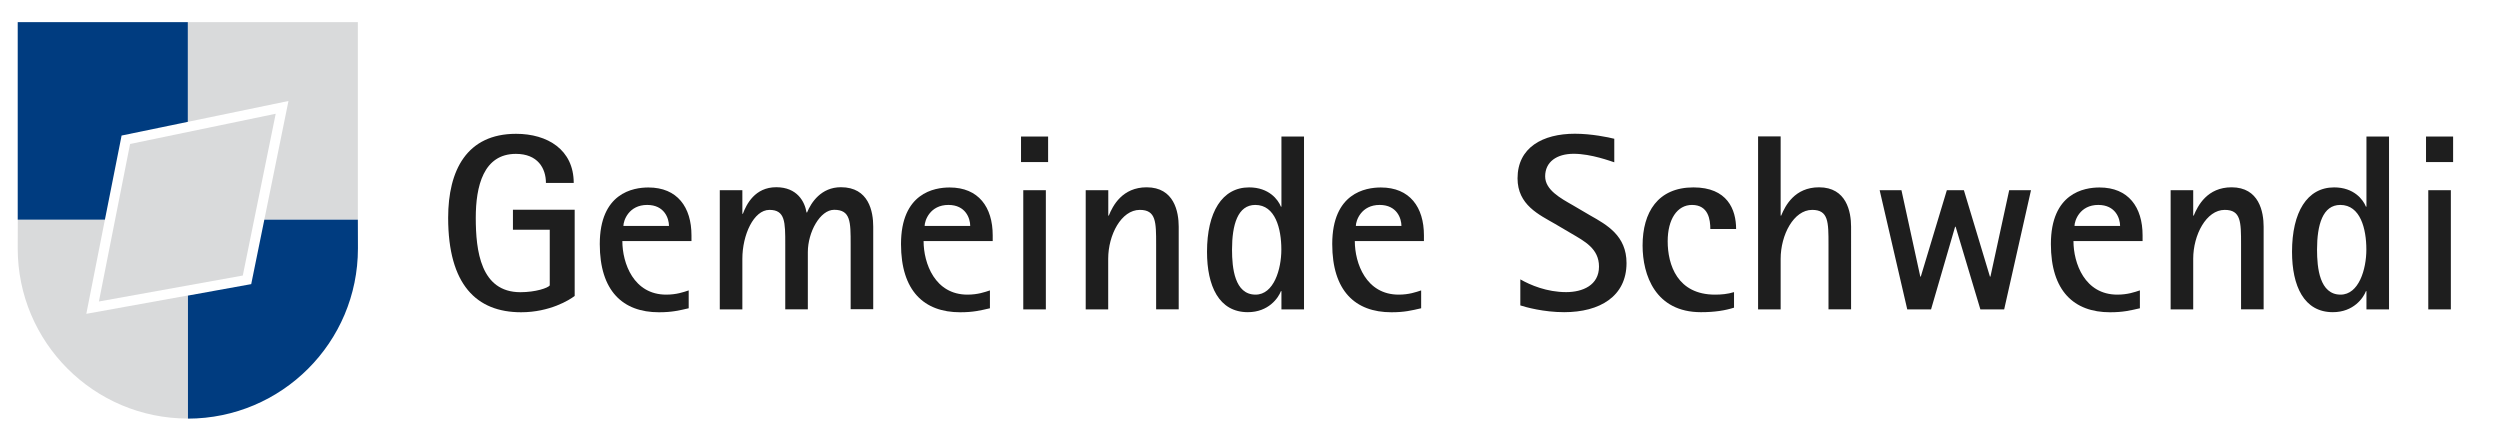
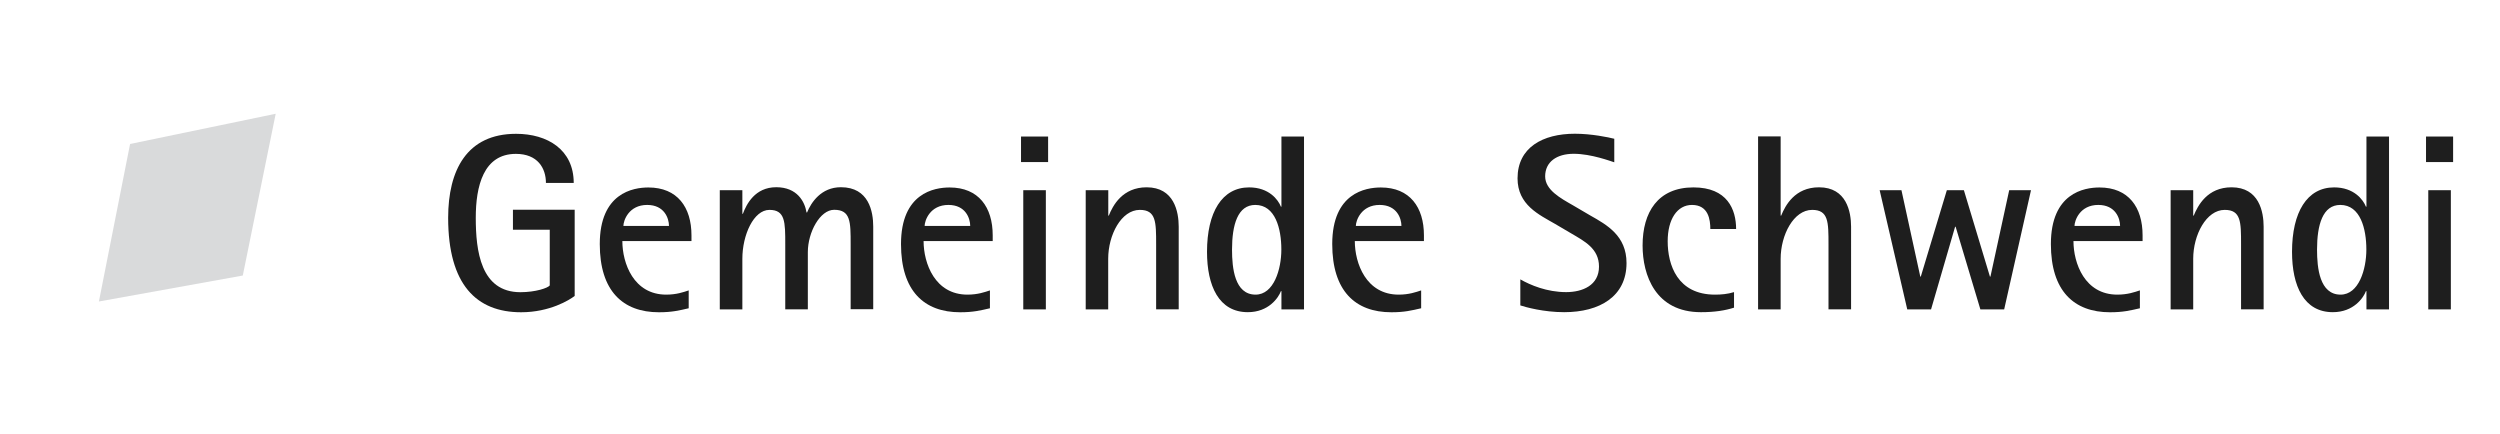
<svg xmlns="http://www.w3.org/2000/svg" xml:space="preserve" id="Ebene_1" x="0" y="0" style="enable-background:new 0 0 2879 500" version="1.1" viewBox="0 0 2879 500">
  <style>.st0{fill:#d9dadb}.st1{fill:#003c80}.st2,.st3{fill:#1e1e1e}.st3{fill-rule:evenodd;clip-rule:evenodd}</style>
-   <path d="M99.4 361.4 120.8 253H20.5l-.1 33.1c0 108.1 87.7 195.8 195.8 195.9V340.3L99.4 361.4zM332.2 116.3 304.4 253h107.7V25.5H216.3v114.8z" class="st0" />
-   <path d="m139.3 159.8.7-3.7 76.3-15.8V25.5H20.4V253H120.8zM412.2 286.1l-.1-33.1H304.4l-15.1 74.2-72.9 13.2v141.7c108.1-.2 195.8-87.8 195.8-196" class="st1" />
  <path d="m113.9 347.2 165.7-29.9L317.5 131l-167.7 34.8z" class="st0" />
  <path d="M662 241.5h-71.3v23.1h42.4v64.1c-2 2.9-16.2 7.8-33.8 7.8-45.9 0-51.4-47.9-51.4-85.7 0-36.1 8.7-73.6 46.2-73.6 25.1 0 34.6 16.5 34.6 33.5h32c0-38.4-30.3-56.6-66.4-56.6-56.6 0-78.2 41.8-78.2 96.7 0 77 32.6 108.8 84 108.8 32.9 0 55.7-14.1 61.7-18.8v-99.3z" class="st2" />
  <path d="M793.2 334.4c-6.1 2-14.1 4.9-26 4.9-37.5 0-50.5-36.1-50.5-61.7h79.6V271c0-32.3-16.2-55.1-49.6-55.1-17.6 0-56 6.3-56 65.2 0 53.9 26.5 78.5 68.1 78.5 15 0 23.1-2 34.3-4.6v-20.6zm-75.3-74.2c0-6.1 6.1-24.2 27.4-24.2 19.9 0 25.1 15.6 25.1 24.2h-52.5z" class="st3" />
  <path d="M828.9 356.3h26V298c0-27.4 13-56.3 31.2-56.3s18.2 14.1 18.2 39.5v75h26v-65.8c0-23.1 14.1-48.8 30.3-48.8 19 0 19 13.8 19 39.5v75h26v-95.2c0-17-4.9-45.3-37.2-45.3-22.8 0-34.3 17.6-39 29.1h-.6c-2-12.4-10.7-29.1-34.9-29.1-24.5 0-34.3 19.6-38.4 30.6h-.6V219h-26v137.3z" class="st2" />
  <path d="M1140.1 334.4c-6.1 2-14.1 4.9-26 4.9-37.5 0-50.5-36.1-50.5-61.7h79.6V271c0-32.3-16.2-55.1-49.6-55.1-17.6 0-56 6.3-56 65.2 0 53.9 26.5 78.5 68.1 78.5 15 0 23.1-2 34.3-4.6v-20.6zm-75.3-74.2c0-6.1 6.1-24.2 27.4-24.2 19.9 0 25.1 15.6 25.1 24.2h-52.5zM1178.4 356.3h26V219h-26v137.3zm-2.6-169.7h31.2v-29.4h-31.2v29.4z" class="st3" />
  <path d="M1250.2 356.3h26V298c0-27.4 15-56.3 36.4-56.3 18.8 0 18.8 14.1 18.8 39.5v75h26V261c0-17-5.2-45.3-36.9-45.3-28 0-39 21.1-43.6 32.6h-.6V219h-26v137.3z" class="st2" />
  <path d="M1475.7 356.3h26V157.2h-26V238h-.6c-3.2-8.1-13.8-22.2-36.6-22.2-31.2 0-48.5 28.6-48.5 74.2 0 39.2 13.6 69.5 47 69.5 23.9 0 35.2-16.5 38.1-24.2h.6v21zm-56.9-68.7c0-28.9 6.6-51.6 26.8-51.6 23.1 0 30 27.4 30 51.4 0 22.8-8.7 51.9-29.7 51.9-24.2 0-27.1-30.9-27.1-51.7M1636.7 334.4c-6.1 2-14.1 4.9-26 4.9-37.5 0-50.5-36.1-50.5-61.7h79.6V271c0-32.3-16.2-55.1-49.6-55.1-17.6 0-56 6.3-56 65.2 0 53.9 26.5 78.5 68.1 78.5 15 0 23.1-2 34.3-4.6v-20.6zm-75.3-74.2c0-6.1 6.1-24.2 27.4-24.2 19.9 0 25.1 15.6 25.1 24.2h-52.5z" class="st3" />
  <path d="M1811.7 236.6c-14.7-8.4-32.3-17.9-32.3-33.5 0-16.7 13.3-26 32.9-26 20.2 0 43 8.7 46.7 9.8v-27.1c-6.6-1.7-26.3-5.8-45.3-5.8-37.2 0-66.1 15.9-66.1 51.4 0 30.6 24.8 41.8 43.3 52.5l18.2 10.7c15.6 9.2 32.3 17.6 32.3 38.4 0 21.6-19 29.4-37.8 29.4-22.2 0-41.3-8.1-52.8-14.7v30c6.1 2 26.8 7.8 50.5 7.8 41 0 71.8-18.2 71.8-56.6 0-31.4-22.5-43.9-41.8-54.8l-19.6-11.5zM1996.9 336.4c-7.5 2.3-14.7 2.9-21.9 2.9-43.3 0-54.5-34.3-54.5-61.5 0-25.4 11-41.8 28-41.8 19.1 0 21.1 17.3 21.1 27.7h29.7c0-22.5-10.1-47.9-49.1-47.9-41 0-58.6 28.6-58.6 66.9 0 34 14.7 76.8 67.2 76.8 16.1 0 28-2 38.1-5.2v-17.9zM2024.6 356.3h26V298c0-27.4 15-56.3 36.3-56.3 18.8 0 18.8 14.1 18.8 39.5v75h26V261c0-17-5.2-45.3-36.9-45.3-28 0-38.9 21.1-43.6 32.6h-.6v-91.2h-26v199.2zM2196.4 356.3h27.4l27.7-95.2h.6l28.5 95.2h27.4l30.9-137.3h-25.1l-21.6 99.5h-.6l-30-99.5H2242l-30 99.5h-.6l-21.7-99.5h-25.1z" class="st2" />
  <path d="M2464.3 334.4c-6.1 2-14.1 4.9-26 4.9-37.5 0-50.5-36.1-50.5-61.7h79.6V271c0-32.3-16.2-55.1-49.6-55.1-17.6 0-56 6.3-56 65.2 0 53.9 26.5 78.5 68.1 78.5 15 0 23.1-2 34.4-4.6v-20.6zm-75.3-74.2c0-6.1 6.1-24.2 27.4-24.2 19.9 0 25.1 15.6 25.1 24.2H2389z" class="st3" />
  <path d="M2499.7 356.3h26V298c0-27.4 15-56.3 36.3-56.3 18.8 0 18.8 14.1 18.8 39.5v75h26V261c0-17-5.2-45.3-36.9-45.3-28 0-38.9 21.1-43.6 32.6h-.6V219h-26v137.3z" class="st2" />
  <path d="M2725.2 356.3h26V157.2h-26V238h-.6c-3.2-8.1-13.8-22.2-36.6-22.2-31.2 0-48.5 28.6-48.5 74.2 0 39.2 13.6 69.5 47 69.5 23.9 0 35.2-16.5 38.1-24.2h.6v21zm-56.9-68.7c0-28.9 6.6-51.6 26.8-51.6 23.1 0 30 27.4 30 51.4 0 22.8-8.7 51.9-29.7 51.9-24.2 0-27.1-30.9-27.1-51.7M2796.4 356.3h26V219h-26v137.3zm-2.6-169.7h31.2v-29.4h-31.2v29.4z" class="st3" />
</svg>